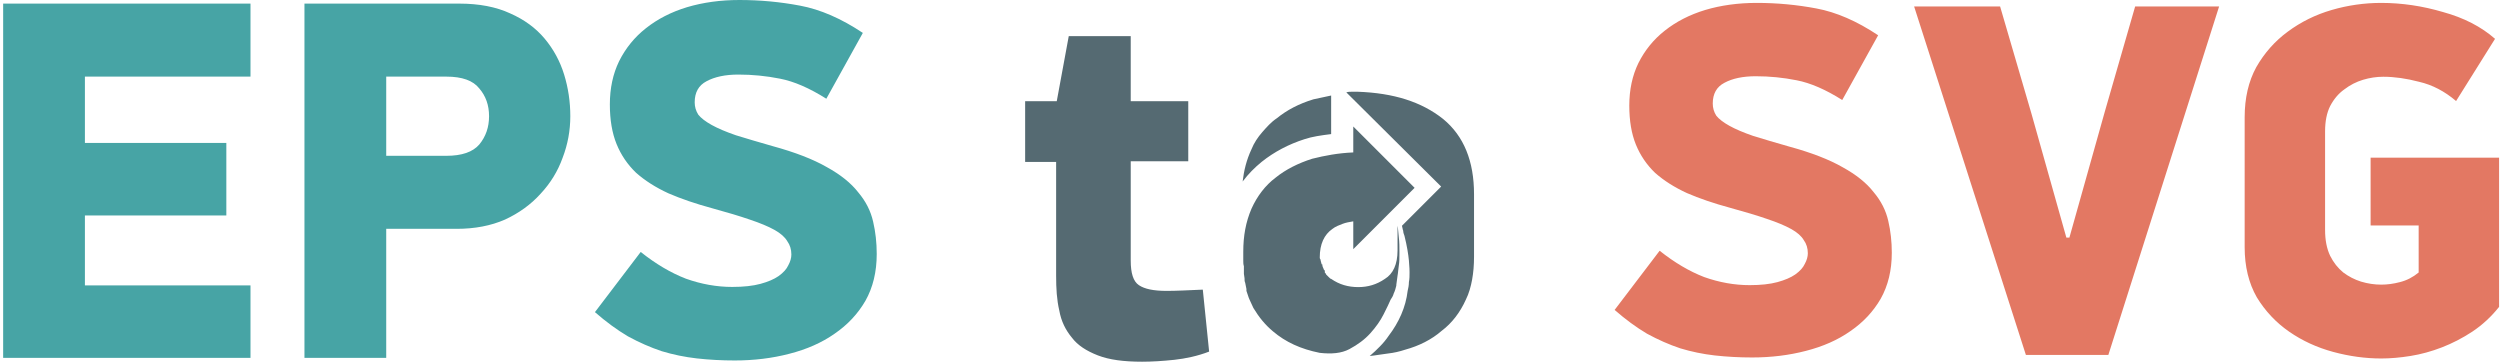
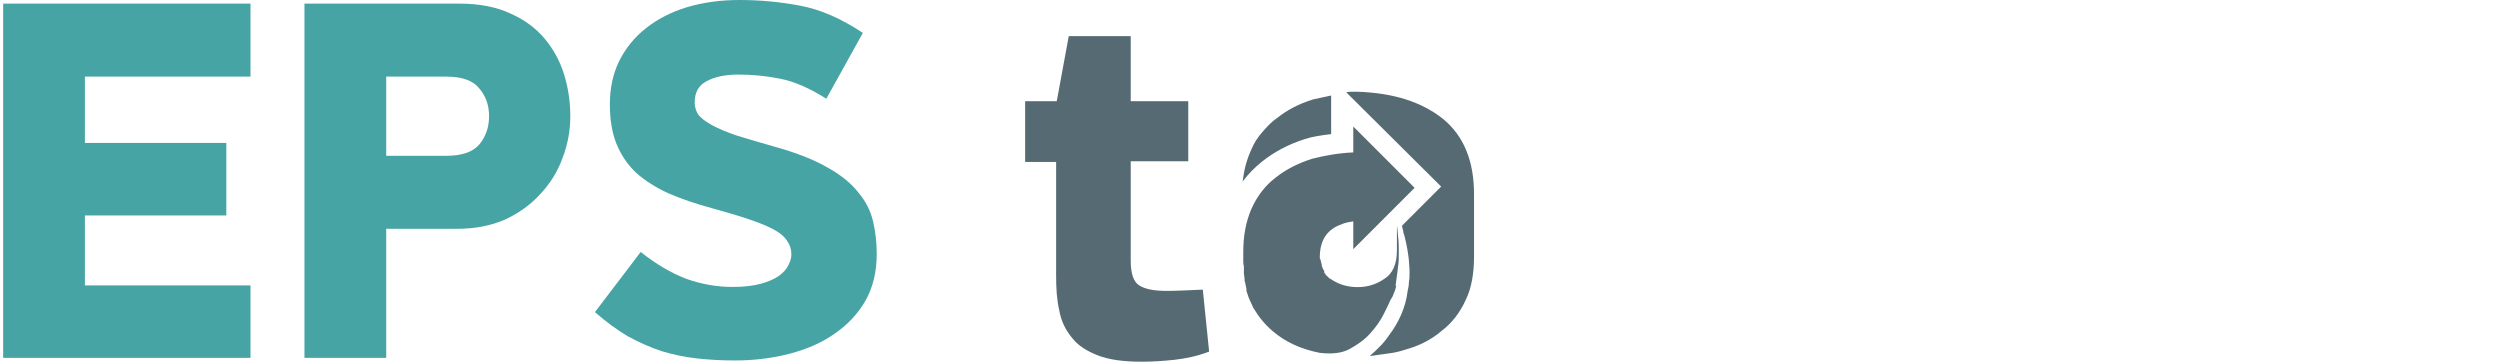
<svg xmlns="http://www.w3.org/2000/svg" viewBox="-33.4 0 395.419 57.21" height="57.21" width="395.419">
-   <path fill="#556a72" d="M128.744 25.51v-9.5h5l1.9-10.3h9.8v10.3h9.1v9.5h-9.1v15.7c0 2 .4 3.3 1.3 3.9.9.6 2.3.9 4.4.9 1.5 0 3.4-.1 5.7-.2l1 9.8c-1.8.7-3.7 1.1-5.5 1.3-1.9.2-3.6.3-5.1.3-2.9 0-5.2-.3-7-1-1.8-.7-3.2-1.6-4.1-2.8-1-1.2-1.7-2.6-2-4.3-.4-1.7-.5-3.5-.5-5.5v-18h-4.9zm58.7 19.7c-.1.4-.2.8-.4 1.2-.1.4-.3.7-.5 1-.2.5-.6 1.3-1.1 2.3-.5 1-1.2 2-2.1 3-.9 1-2 1.8-3.3 2.5-1.3.7-2.9.8-4.7.6-3-.6-5.4-1.7-7.4-3.4-1.2-1-2.2-2.2-3.1-3.7-.2-.4-.4-.9-.6-1.3-.2-.4-.3-.9-.5-1.4v-.3l-.2-1c-.1-.2-.1-.4-.1-.7 0-.2-.1-.5-.1-.7v-1.2c-.1-.3-.1-.6-.1-.9v-1.4c0-2.5.4-4.7 1.3-6.8.9-2 2.2-3.7 3.8-4.9 1.6-1.3 3.6-2.3 5.8-3 2-.5 4.1-.9 6.5-1v-4.1l9.7 9.7-9.7 9.7v-4.4c-.6.1-1.2.2-1.7.4s-1.1.4-1.6.8c-1.3.9-2 2.4-2 4.5 0 .1 0 .2.1.3 0 .1.1.4.2.8h.1c0 .3.1.5.2.7 0 .1.1.2.2.3v.3c.1.1.2.2.2.3l.2.2.2.2c.2.2.3.3.4.3 1.3.9 2.7 1.3 4.3 1.3 1.5 0 2.9-.4 4.2-1.3 1.3-.8 2-2.3 2-4.5v-3.9c.1.4.1 1 .2 1.8s.1 1.6.1 2.5c0 .8 0 1.4-.1 2-.1.6-.1 1.1-.2 1.6-.1.9-.2 1.3-.2 1.6zm-21.3-19.6c-1.1.9-2.1 1.9-3 3.1.2-1.7.6-3.4 1.4-5.1.4-1 1-1.9 1.7-2.7.7-.8 1.4-1.6 2.3-2.2 1.6-1.3 3.5-2.3 5.8-3 .5-.1 1-.2 1.4-.3.5-.1.9-.2 1.4-.3v6.1c-1.6.2-3 .4-4.2.8-2.5.8-4.8 2-6.8 3.6zm28.7-6.8c3.3 2.7 4.9 6.7 4.9 11.9v9.9c0 1.3-.1 2.5-.3 3.6-.2 1.1-.5 2.2-1 3.2-.9 2-2.2 3.7-3.8 4.9-1.6 1.4-3.6 2.4-5.8 3-.9.3-1.8.5-2.7.6-.9.1-1.9.3-2.9.4.6-.5 1.1-1 1.6-1.5s1-1.1 1.4-1.7c1.6-2.1 2.7-4.5 3-7.1.1-.4.2-.9.2-1.4.1-.5.1-1 .1-1.5 0-.2 0-.8-.1-1.9-.1-1-.3-2.3-.7-3.9-.1-.3-.2-.5-.2-.8-.1-.2-.1-.5-.2-.8l6.2-6.2-15-14.9c.3-.1.6-.1.9-.1h.9c5.7.2 10.1 1.6 13.5 4.3z" />
+   <path fill="#556a72" d="M128.744 25.51v-9.5h5l1.9-10.3h9.8v10.3h9.1v9.5h-9.1v15.7c0 2 .4 3.3 1.3 3.9.9.6 2.3.9 4.4.9 1.5 0 3.4-.1 5.7-.2l1 9.8c-1.8.7-3.7 1.1-5.5 1.3-1.9.2-3.6.3-5.1.3-2.9 0-5.2-.3-7-1-1.8-.7-3.2-1.6-4.1-2.8-1-1.2-1.7-2.6-2-4.3-.4-1.7-.5-3.5-.5-5.5v-18h-4.9zm58.7 19.7c-.1.4-.2.8-.4 1.2-.1.4-.3.7-.5 1-.2.5-.6 1.3-1.1 2.3-.5 1-1.2 2-2.1 3-.9 1-2 1.8-3.3 2.5-1.3.7-2.9.8-4.7.6-3-.6-5.4-1.7-7.4-3.4-1.2-1-2.2-2.2-3.1-3.7-.2-.4-.4-.9-.6-1.3-.2-.4-.3-.9-.5-1.4v-.3l-.2-1c-.1-.2-.1-.4-.1-.7 0-.2-.1-.5-.1-.7v-1.2c-.1-.3-.1-.6-.1-.9v-1.4c0-2.5.4-4.7 1.3-6.8.9-2 2.2-3.7 3.8-4.9 1.6-1.3 3.6-2.3 5.8-3 2-.5 4.1-.9 6.5-1v-4.1l9.7 9.7-9.7 9.7v-4.4c-.6.1-1.2.2-1.7.4s-1.1.4-1.6.8c-1.3.9-2 2.4-2 4.5 0 .1 0 .2.1.3 0 .1.1.4.2.8c0 .3.1.5.2.7 0 .1.1.2.2.3v.3c.1.1.2.2.2.3l.2.2.2.2c.2.2.3.3.4.3 1.3.9 2.7 1.3 4.3 1.3 1.5 0 2.9-.4 4.2-1.3 1.3-.8 2-2.3 2-4.5v-3.9c.1.4.1 1 .2 1.8s.1 1.6.1 2.5c0 .8 0 1.4-.1 2-.1.6-.1 1.1-.2 1.6-.1.9-.2 1.3-.2 1.6zm-21.3-19.6c-1.1.9-2.1 1.9-3 3.1.2-1.7.6-3.4 1.4-5.1.4-1 1-1.9 1.7-2.7.7-.8 1.4-1.6 2.3-2.2 1.6-1.3 3.5-2.3 5.8-3 .5-.1 1-.2 1.4-.3.5-.1.9-.2 1.4-.3v6.1c-1.6.2-3 .4-4.2.8-2.5.8-4.8 2-6.8 3.6zm28.7-6.8c3.3 2.7 4.9 6.7 4.9 11.9v9.9c0 1.3-.1 2.5-.3 3.6-.2 1.1-.5 2.2-1 3.2-.9 2-2.2 3.7-3.8 4.9-1.6 1.4-3.6 2.4-5.8 3-.9.3-1.8.5-2.7.6-.9.1-1.9.3-2.9.4.6-.5 1.1-1 1.6-1.5s1-1.1 1.4-1.7c1.6-2.1 2.7-4.5 3-7.1.1-.4.2-.9.2-1.4.1-.5.1-1 .1-1.5 0-.2 0-.8-.1-1.9-.1-1-.3-2.3-.7-3.9-.1-.3-.2-.5-.2-.8-.1-.2-.1-.5-.2-.8l6.2-6.2-15-14.9c.3-.1.6-.1.9-.1h.9c5.7.2 10.1 1.6 13.5 4.3z" />
  <g style="line-height:1.25;-inkscape-font-specification:'PF DinDisplay Pro, Normal';font-variant-ligatures:normal;font-variant-caps:normal;font-variant-numeric:normal" aria-label="EPS" font-weight="400" font-size="81.333" font-family="PF DinDisplay Pro" fill="#47a4a5">
    <path d="M-32.901.57H6.22v11.549h-26.19V22.61H2.399v11.468H-19.97V45.14H6.22v11.468h-39.122zM27.687 24.644h9.516q3.66 0 5.205-1.79 1.546-1.87 1.546-4.473 0-2.602-1.546-4.391-1.464-1.871-5.205-1.871h-9.516zM39.237.57q4.717 0 8.051 1.545 3.335 1.464 5.45 3.985 2.114 2.522 3.09 5.694t.976 6.587q0 3.416-1.22 6.588-1.138 3.172-3.497 5.694-2.277 2.521-5.612 4.066-3.335 1.464-7.645 1.464H27.687v20.415H14.755V.57zM105.27 40.179q0 4.23-1.79 7.401-1.789 3.09-4.88 5.205-3.009 2.115-7.157 3.172-4.066 1.058-8.621 1.058-3.09 0-6.019-.326-2.846-.325-5.53-1.138-2.684-.895-5.368-2.359-2.603-1.545-5.206-3.823l7.239-9.516q3.579 2.847 7.157 4.23 3.66 1.301 7.32 1.301 2.684 0 4.474-.488 1.789-.488 2.846-1.22 1.139-.813 1.545-1.708.488-.895.488-1.708 0-1.22-.65-2.115-.57-.976-2.033-1.789-1.464-.813-3.904-1.627-2.36-.813-5.938-1.789-3.904-1.057-6.913-2.359-3.01-1.382-5.124-3.253-2.033-1.952-3.09-4.555-1.058-2.602-1.058-6.262 0-3.823 1.464-6.832 1.545-3.09 4.23-5.205 2.765-2.196 6.506-3.335Q79.08 0 83.554 0q4.88 0 9.597.895 4.799.895 9.923 4.31l-5.775 10.411q-3.985-2.521-7.32-3.172-3.253-.65-6.588-.65-3.09 0-5.042 1.057-1.871.976-1.871 3.335 0 1.057.57 1.951.65.814 2.114 1.627 1.464.813 3.823 1.627 2.358.732 5.774 1.708 5.368 1.464 8.621 3.334 3.254 1.79 4.962 3.986 1.79 2.114 2.358 4.636.57 2.44.57 5.124z" />
  </g>
  <g style="line-height:1.25;-inkscape-font-specification:'PF DinDisplay Pro, Normal';font-variant-ligatures:normal;font-variant-caps:normal;font-variant-numeric:normal" aria-label="SVG" font-weight="400" font-size="80" font-family="PF DinDisplay Pro" fill="#e37863">
-     <path d="M265.821 39.98q0 4.16-1.76 7.28-1.76 3.04-4.8 5.12-2.96 2.08-7.04 3.12-4 1.04-8.48 1.04-3.04 0-5.92-.32-2.8-.32-5.44-1.12-2.64-.88-5.28-2.32-2.56-1.52-5.12-3.76l7.12-9.36q3.52 2.8 7.04 4.16 3.6 1.28 7.2 1.28 2.64 0 4.4-.48 1.76-.48 2.8-1.2 1.12-.8 1.52-1.68.48-.88.48-1.68 0-1.2-.64-2.08-.56-.96-2-1.76t-3.84-1.6q-2.32-.8-5.84-1.76-3.84-1.04-6.8-2.32-2.96-1.36-5.04-3.2-2-1.92-3.04-4.48-1.04-2.56-1.04-6.16 0-3.76 1.44-6.72 1.52-3.04 4.16-5.12 2.72-2.16 6.4-3.28 3.76-1.12 8.16-1.12 4.8 0 9.44.88 4.72.88 9.76 4.24l-5.68 10.24q-3.92-2.48-7.2-3.12-3.2-.64-6.48-.64-3.04 0-4.96 1.04-1.84.96-1.84 3.28 0 1.04.56 1.92.64.8 2.08 1.6t3.76 1.6q2.32.72 5.68 1.68 5.28 1.44 8.48 3.28 3.2 1.76 4.88 3.92 1.76 2.08 2.32 4.56.56 2.4.56 5.04zM293.912 37.58l5.6-19.92 4.8-16.64h13.28l-17.52 55.12h-13.04l-17.68-55.12h13.6l4.96 16.96 5.52 19.6zM361.873 48.54q-1.84 2.32-4.24 3.92-2.32 1.52-4.8 2.48t-4.96 1.36q-2.48.4-4.64.4-3.76 0-7.6-1.04t-6.96-3.2q-3.12-2.16-5.12-5.44-1.92-3.36-1.92-7.92V18.54q0-4.56 1.84-7.92 1.92-3.36 4.96-5.6 3.12-2.32 6.96-3.44t7.84-1.12q4.88 0 9.76 1.44 4.96 1.36 8.24 4.24l-6.16 9.84q-2.72-2.32-5.84-3.04-3.04-.8-5.68-.8-1.6 0-3.2.48t-2.96 1.52q-1.36.96-2.24 2.64-.8 1.6-.8 4v15.6q0 2.4.8 4.08.8 1.6 2.08 2.64 1.28.96 2.8 1.44 1.6.48 3.2.48 1.44 0 2.96-.4 1.6-.4 2.96-1.52v-7.44h-7.6V24.94h20.32v23.6z" />
-   </g>
+     </g>
</svg>